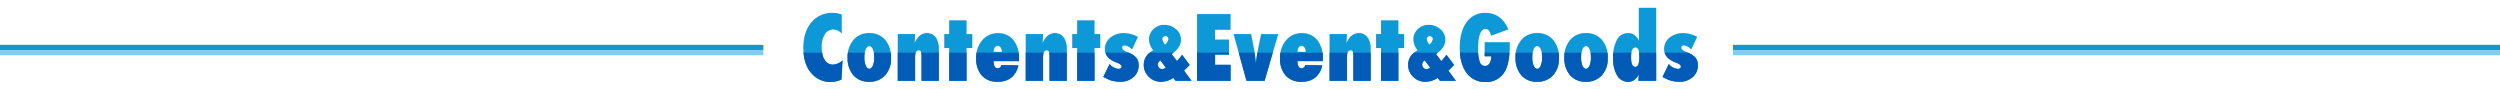
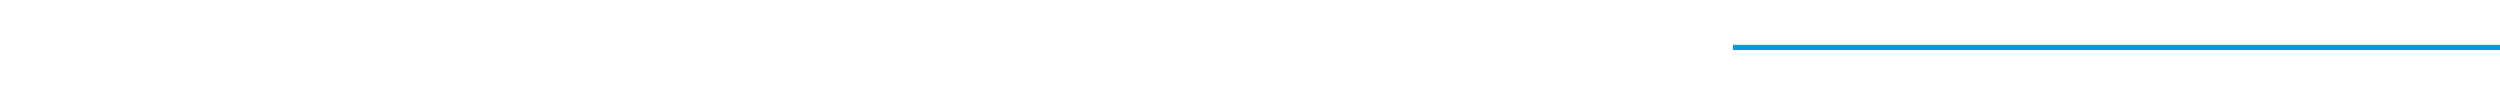
<svg xmlns="http://www.w3.org/2000/svg" width="960" height="34" viewBox="0 0 960 34">
  <defs>
    <clipPath id="clip-path">
      <rect id="長方形_5527" data-name="長方形 5527" width="960" height="34" transform="translate(203 1701)" fill="#fff" stroke="#707070" stroke-width="1" />
    </clipPath>
    <clipPath id="clip-path-2">
      <path id="パス_631" data-name="パス 631" d="M-156.47-7.886l-.4,7.4A11.231,11.231,0,0,1-161,.448a9.5,9.5,0,0,1-7.238-3.154q-3.287-3.536-3.287-10.011,0-6.06,3.088-9.729a10.257,10.257,0,0,1,8.251-3.652,10.009,10.009,0,0,1,3.42.631v7.321a4.515,4.515,0,0,0-3.171-1.544,3.769,3.769,0,0,0-3.32,1.81,9.151,9.151,0,0,0-1.2,5.047,11.84,11.84,0,0,0,.3,2.789,6.6,6.6,0,0,0,.855,2.075,3.866,3.866,0,0,0,1.37,1.295,3.789,3.789,0,0,0,1.859.448A5.391,5.391,0,0,0-156.47-7.886Zm18.627-.813a9.3,9.3,0,0,1-2.291,6.607A8,8,0,0,1-146.277.365,7.681,7.681,0,0,1-152.3-2.142a9.874,9.874,0,0,1-2.225-6.773,9.926,9.926,0,0,1,2.274-6.823,7.558,7.558,0,0,1,5.993-2.59,7.761,7.761,0,0,1,6.176,2.573A10.38,10.38,0,0,1-137.843-8.7Zm-6.458-.216a11.124,11.124,0,0,0-.133-1.8,5.868,5.868,0,0,0-.382-1.378,2.547,2.547,0,0,0-.6-.888,1.134,1.134,0,0,0-.78-.315q-.847,0-1.361,1.2a7.387,7.387,0,0,0-.515,3.138,7.526,7.526,0,0,0,.515,3.138q.515,1.2,1.378,1.2.813,0,1.345-1.179A8.246,8.246,0,0,0-144.3-8.915ZM-119.482,0h-6.657V-9.5a4.217,4.217,0,0,0-.241-1.71.859.859,0,0,0-.838-.481q-1.395,0-1.395,2.64V0h-6.657V-17.946h6.657q-.017.664-.033,1.229t-.05,1.046l-.066,1.146q1.61-3.8,4.715-3.8a3.935,3.935,0,0,1,3.354,1.61,7.314,7.314,0,0,1,1.212,4.482Zm10.642,0h-6.674V-12.584h-1.893v-5.362h1.893v-5.279h6.674v5.279h2.208v5.362h-2.208Zm13.381-6.076,6.508.133A7.948,7.948,0,0,1-91.666-1.22,8.282,8.282,0,0,1-96.937.365a7.788,7.788,0,0,1-6.043-2.391,9.557,9.557,0,0,1-2.175-6.624,10.212,10.212,0,0,1,2.341-6.956,7.621,7.621,0,0,1,6.043-2.706,7.285,7.285,0,0,1,5.877,2.606A10.5,10.5,0,0,1-88.7-8.749l-.033,1.179H-98.5q.116,2.756,1.561,2.756A1.467,1.467,0,0,0-95.459-6.076Zm.149-5.08a3.38,3.38,0,0,0-.116-.913,2.354,2.354,0,0,0-.324-.714,1.656,1.656,0,0,0-.49-.473,1.147,1.147,0,0,0-.614-.174,1.31,1.31,0,0,0-1.129.639,2.863,2.863,0,0,0-.432,1.635ZM-70.341,0H-77V-9.5a4.217,4.217,0,0,0-.241-1.71.859.859,0,0,0-.838-.481q-1.395,0-1.395,2.64V0h-6.657V-17.946h6.657q-.017.664-.033,1.229t-.05,1.046l-.066,1.146q1.61-3.8,4.715-3.8a3.935,3.935,0,0,1,3.354,1.61,7.314,7.314,0,0,1,1.212,4.482ZM-59.7,0h-6.674V-12.584h-1.893v-5.362h1.893v-5.279H-59.7v5.279h2.208v5.362H-59.7Zm3.354-1.478,2.424-4.98a4.933,4.933,0,0,0,3.337,1.876q1.295,0,1.295-.93,0-.8-1.743-1.428-4.7-1.66-4.7-5.263a5.47,5.47,0,0,1,2.092-4.383,7.983,7.983,0,0,1,5.263-1.743,11.39,11.39,0,0,1,5.346,1.461L-45.306-12a4.65,4.65,0,0,0-2.739-1.577q-1.046,0-1.046.847,0,.913,1.992,1.71a8.362,8.362,0,0,1,3.387,2.075,4.472,4.472,0,0,1,.946,3.021,5.749,5.749,0,0,1-2.009,4.532A7.549,7.549,0,0,1-49.938.365a12.092,12.092,0,0,1-3-.382A9.845,9.845,0,0,1-54.47-.573Q-55.3-.946-56.346-1.478ZM-22.436,0H-28.6l-.82-1.148A8.373,8.373,0,0,1-34.112.369a6.509,6.509,0,0,1-4.73-1.9A6.231,6.231,0,0,1-40.8-6.152q0-3.514,3.637-5.592a6.722,6.722,0,0,1-1.627-4.143,5.3,5.3,0,0,1,1.709-3.965,5.749,5.749,0,0,1,4.156-1.641A6.568,6.568,0,0,1-28.4-19.824a5.2,5.2,0,0,1,1.887,4.033q0,3.158-3.6,5.5l2.078,2.721q.369-.4.861-1t1.107-1.436l2.9,3.883q-.588.656-1.128,1.189t-1.046,1ZM-34.4-7.834a1.771,1.771,0,0,0-1,1.572,1.773,1.773,0,0,0,.479,1.244,1.513,1.513,0,0,0,1.162.506,2.242,2.242,0,0,0,1.436-.574Zm1.764-6.1a3.448,3.448,0,0,0,1.313-2.105,1.074,1.074,0,0,0-.328-.8,1.109,1.109,0,0,0-.807-.321,1.172,1.172,0,0,0-.458.089,1.289,1.289,0,0,0-.376.239,1.119,1.119,0,0,0-.26.355.992.992,0,0,0-.1.424A4.916,4.916,0,0,0-32.635-13.932ZM-20.329,0V-25.633H-7.462v6.026h-5.943v3.735h5.329v5.794h-5.329v3.918h5.943V0ZM5.6,0H-1.353L-6.3-17.946H.44L1.469-12.7q.216,1.013.4,2.515t.365,3.594q.232-1.909.448-3.32t.432-2.424l1.146-5.611h6.574ZM21.225-6.076l6.508.133A7.948,7.948,0,0,1,25.019-1.22,8.282,8.282,0,0,1,19.748.365,7.788,7.788,0,0,1,13.7-2.025,9.557,9.557,0,0,1,11.53-8.649a10.212,10.212,0,0,1,2.341-6.956,7.621,7.621,0,0,1,6.043-2.706,7.285,7.285,0,0,1,5.877,2.606,10.5,10.5,0,0,1,2.191,6.956L27.949-7.57H18.187q.116,2.756,1.561,2.756A1.467,1.467,0,0,0,21.225-6.076Zm.149-5.08a3.38,3.38,0,0,0-.116-.913,2.354,2.354,0,0,0-.324-.714,1.656,1.656,0,0,0-.49-.473,1.147,1.147,0,0,0-.614-.174,1.31,1.31,0,0,0-1.129.639,2.863,2.863,0,0,0-.432,1.635ZM46.343,0H39.686V-9.5a4.217,4.217,0,0,0-.241-1.71.859.859,0,0,0-.838-.481q-1.395,0-1.395,2.64V0H30.555V-17.946h6.657q-.017.664-.033,1.229t-.05,1.046l-.066,1.146q1.61-3.8,4.715-3.8a3.935,3.935,0,0,1,3.354,1.61,7.314,7.314,0,0,1,1.212,4.482ZM56.985,0H50.311V-12.584H48.418v-5.362h1.893v-5.279h6.674v5.279h2.208v5.362H56.985Zm22.09,0H72.909l-.82-1.148A8.373,8.373,0,0,1,67.4.369a6.509,6.509,0,0,1-4.73-1.9,6.231,6.231,0,0,1-1.955-4.621q0-3.514,3.637-5.592a6.722,6.722,0,0,1-1.627-4.143,5.3,5.3,0,0,1,1.709-3.965,5.749,5.749,0,0,1,4.156-1.641,6.568,6.568,0,0,1,4.525,1.668A5.2,5.2,0,0,1,75-15.791q0,3.158-3.6,5.5l2.078,2.721q.369-.4.861-1t1.107-1.436l2.9,3.883q-.588.656-1.128,1.189t-1.046,1ZM67.112-7.834a1.771,1.771,0,0,0-1,1.572,1.773,1.773,0,0,0,.479,1.244,1.513,1.513,0,0,0,1.162.506,2.242,2.242,0,0,0,1.436-.574Zm1.764-6.1a3.448,3.448,0,0,0,1.313-2.105,1.074,1.074,0,0,0-.328-.8,1.109,1.109,0,0,0-.807-.321,1.172,1.172,0,0,0-.458.089,1.289,1.289,0,0,0-.376.239,1.119,1.119,0,0,0-.26.355.991.991,0,0,0-.1.424A4.916,4.916,0,0,0,68.875-13.932ZM90.1-14.825h9.662v1.063q0,7.4-2.208,10.658A8.045,8.045,0,0,1,90.429.448a8.617,8.617,0,0,1-7.271-3.486q-2.623-3.52-2.623-9.662,0-6.226,2.64-9.812A8.485,8.485,0,0,1,90.4-26.1q6.076,0,8.815,6.342L92.5-17.3a3.9,3.9,0,0,0-.689-1.917,1.641,1.641,0,0,0-1.353-.706q-2.855,0-2.855,7.853a13.554,13.554,0,0,0,.631,4.848,2.108,2.108,0,0,0,2.009,1.511,1.917,1.917,0,0,0,1-.266A2.264,2.264,0,0,0,92-6.724a3.982,3.982,0,0,0,.481-1.17,6.265,6.265,0,0,0,.174-1.536H90.1ZM118.635-8.7a9.3,9.3,0,0,1-2.291,6.607A8,8,0,0,1,110.2.365a7.681,7.681,0,0,1-6.026-2.507,9.874,9.874,0,0,1-2.225-6.773,9.926,9.926,0,0,1,2.274-6.823,7.558,7.558,0,0,1,5.993-2.59,7.761,7.761,0,0,1,6.176,2.573A10.38,10.38,0,0,1,118.635-8.7Zm-6.458-.216a11.125,11.125,0,0,0-.133-1.8,5.868,5.868,0,0,0-.382-1.378,2.547,2.547,0,0,0-.6-.888,1.134,1.134,0,0,0-.78-.315q-.847,0-1.361,1.2a7.387,7.387,0,0,0-.515,3.138,7.526,7.526,0,0,0,.515,3.138q.515,1.2,1.378,1.2.813,0,1.345-1.179A8.246,8.246,0,0,0,112.177-8.915Zm25.2.216a9.3,9.3,0,0,1-2.291,6.607A8,8,0,0,1,128.945.365a7.681,7.681,0,0,1-6.026-2.507,9.874,9.874,0,0,1-2.225-6.773,9.926,9.926,0,0,1,2.274-6.823,7.558,7.558,0,0,1,5.993-2.59,7.761,7.761,0,0,1,6.176,2.573A10.38,10.38,0,0,1,137.378-8.7Zm-6.458-.216a11.124,11.124,0,0,0-.133-1.8,5.868,5.868,0,0,0-.382-1.378,2.547,2.547,0,0,0-.6-.888,1.134,1.134,0,0,0-.78-.315q-.847,0-1.361,1.2a7.387,7.387,0,0,0-.515,3.138,7.526,7.526,0,0,0,.515,3.138q.515,1.2,1.378,1.2.813,0,1.345-1.179A8.246,8.246,0,0,0,130.92-8.915ZM149.166,0q.017-.282.033-.647t.05-.847q.033-.3.05-.913a7.061,7.061,0,0,1-1.876,2.175,3.893,3.893,0,0,1-2.208.6,4.8,4.8,0,0,1-4.25-2.424,12.613,12.613,0,0,1-1.527-6.74,13.717,13.717,0,0,1,1.494-7.022,4.67,4.67,0,0,1,4.217-2.507,4,4,0,0,1,2.407.664,6.579,6.579,0,0,1,1.859,2.308q-.05-.863-.05-1.046l-.066-1.81V-28.04h6.674V0Zm-2.839-9.048q0,3.686,1.644,3.686,1.544,0,1.544-3.8,0-3.636-1.494-3.636Q146.327-12.8,146.327-9.048ZM158.4-1.478l2.424-4.98a4.933,4.933,0,0,0,3.337,1.876q1.295,0,1.295-.93,0-.8-1.743-1.428-4.7-1.66-4.7-5.263a5.47,5.47,0,0,1,2.092-4.383,7.983,7.983,0,0,1,5.263-1.743,11.39,11.39,0,0,1,5.346,1.461L169.436-12A4.65,4.65,0,0,0,166.7-13.58q-1.046,0-1.046.847,0,.913,1.992,1.71a8.362,8.362,0,0,1,3.387,2.075,4.472,4.472,0,0,1,.946,3.021,5.749,5.749,0,0,1-2.009,4.532A7.549,7.549,0,0,1,164.8.365a12.092,12.092,0,0,1-3-.382,9.845,9.845,0,0,1-1.527-.556Q159.442-.946,158.4-1.478Z" transform="translate(683 1730)" fill="#0d98d8" />
    </clipPath>
  </defs>
  <g id="マスクグループ_149" data-name="マスクグループ 149" transform="translate(-203 -1701)" clip-path="url(#clip-path)">
    <g id="グループ_2526" data-name="グループ 2526" transform="translate(0 2.04)">
      <g id="グループ_2523" data-name="グループ 2523" transform="translate(188.5 -1524.325)">
-         <path id="線_86" data-name="線 86" d="M293.13,1H0V-1H293.13Z" transform="translate(14.5 3241.5)" fill="#0d98d8" />
-         <path id="線_87" data-name="線 87" d="M293.13,1H0V-1H293.13Z" transform="translate(14.5 3243.5)" fill="#86cbeb" />
-       </g>
+         </g>
      <g id="グループ_2524" data-name="グループ 2524" transform="translate(853.961 -1524.325)">
        <path id="線_88" data-name="線 88" d="M294.539,1H0V-1H294.539Z" transform="translate(14.5 3241.5)" fill="#0d98d8" />
-         <path id="線_89" data-name="線 89" d="M294.539,1H0V-1H294.539Z" transform="translate(14.5 3243.5)" fill="#86cbeb" />
      </g>
      <g id="グループ_2525" data-name="グループ 2525">
-         <path id="パス_630" data-name="パス 630" d="M-156.47-7.886l-.4,7.4A11.231,11.231,0,0,1-161,.448a9.5,9.5,0,0,1-7.238-3.154q-3.287-3.536-3.287-10.011,0-6.06,3.088-9.729a10.257,10.257,0,0,1,8.251-3.652,10.009,10.009,0,0,1,3.42.631v7.321a4.515,4.515,0,0,0-3.171-1.544,3.769,3.769,0,0,0-3.32,1.81,9.151,9.151,0,0,0-1.2,5.047,11.84,11.84,0,0,0,.3,2.789,6.6,6.6,0,0,0,.855,2.075,3.866,3.866,0,0,0,1.37,1.295,3.789,3.789,0,0,0,1.859.448A5.391,5.391,0,0,0-156.47-7.886Zm18.627-.813a9.3,9.3,0,0,1-2.291,6.607A8,8,0,0,1-146.277.365,7.681,7.681,0,0,1-152.3-2.142a9.874,9.874,0,0,1-2.225-6.773,9.926,9.926,0,0,1,2.274-6.823,7.558,7.558,0,0,1,5.993-2.59,7.761,7.761,0,0,1,6.176,2.573A10.38,10.38,0,0,1-137.843-8.7Zm-6.458-.216a11.124,11.124,0,0,0-.133-1.8,5.868,5.868,0,0,0-.382-1.378,2.547,2.547,0,0,0-.6-.888,1.134,1.134,0,0,0-.78-.315q-.847,0-1.361,1.2a7.387,7.387,0,0,0-.515,3.138,7.526,7.526,0,0,0,.515,3.138q.515,1.2,1.378,1.2.813,0,1.345-1.179A8.246,8.246,0,0,0-144.3-8.915ZM-119.482,0h-6.657V-9.5a4.217,4.217,0,0,0-.241-1.71.859.859,0,0,0-.838-.481q-1.395,0-1.395,2.64V0h-6.657V-17.946h6.657q-.017.664-.033,1.229t-.05,1.046l-.066,1.146q1.61-3.8,4.715-3.8a3.935,3.935,0,0,1,3.354,1.61,7.314,7.314,0,0,1,1.212,4.482Zm10.642,0h-6.674V-12.584h-1.893v-5.362h1.893v-5.279h6.674v5.279h2.208v5.362h-2.208Zm13.381-6.076,6.508.133A7.948,7.948,0,0,1-91.666-1.22,8.282,8.282,0,0,1-96.937.365a7.788,7.788,0,0,1-6.043-2.391,9.557,9.557,0,0,1-2.175-6.624,10.212,10.212,0,0,1,2.341-6.956,7.621,7.621,0,0,1,6.043-2.706,7.285,7.285,0,0,1,5.877,2.606A10.5,10.5,0,0,1-88.7-8.749l-.033,1.179H-98.5q.116,2.756,1.561,2.756A1.467,1.467,0,0,0-95.459-6.076Zm.149-5.08a3.38,3.38,0,0,0-.116-.913,2.354,2.354,0,0,0-.324-.714,1.656,1.656,0,0,0-.49-.473,1.147,1.147,0,0,0-.614-.174,1.31,1.31,0,0,0-1.129.639,2.863,2.863,0,0,0-.432,1.635ZM-70.341,0H-77V-9.5a4.217,4.217,0,0,0-.241-1.71.859.859,0,0,0-.838-.481q-1.395,0-1.395,2.64V0h-6.657V-17.946h6.657q-.017.664-.033,1.229t-.05,1.046l-.066,1.146q1.61-3.8,4.715-3.8a3.935,3.935,0,0,1,3.354,1.61,7.314,7.314,0,0,1,1.212,4.482ZM-59.7,0h-6.674V-12.584h-1.893v-5.362h1.893v-5.279H-59.7v5.279h2.208v5.362H-59.7Zm3.354-1.478,2.424-4.98a4.933,4.933,0,0,0,3.337,1.876q1.295,0,1.295-.93,0-.8-1.743-1.428-4.7-1.66-4.7-5.263a5.47,5.47,0,0,1,2.092-4.383,7.983,7.983,0,0,1,5.263-1.743,11.39,11.39,0,0,1,5.346,1.461L-45.306-12a4.65,4.65,0,0,0-2.739-1.577q-1.046,0-1.046.847,0,.913,1.992,1.71a8.362,8.362,0,0,1,3.387,2.075,4.472,4.472,0,0,1,.946,3.021,5.749,5.749,0,0,1-2.009,4.532A7.549,7.549,0,0,1-49.938.365a12.092,12.092,0,0,1-3-.382A9.845,9.845,0,0,1-54.47-.573Q-55.3-.946-56.346-1.478ZM-22.436,0H-28.6l-.82-1.148A8.373,8.373,0,0,1-34.112.369a6.509,6.509,0,0,1-4.73-1.9A6.231,6.231,0,0,1-40.8-6.152q0-3.514,3.637-5.592a6.722,6.722,0,0,1-1.627-4.143,5.3,5.3,0,0,1,1.709-3.965,5.749,5.749,0,0,1,4.156-1.641A6.568,6.568,0,0,1-28.4-19.824a5.2,5.2,0,0,1,1.887,4.033q0,3.158-3.6,5.5l2.078,2.721q.369-.4.861-1t1.107-1.436l2.9,3.883q-.588.656-1.128,1.189t-1.046,1ZM-34.4-7.834a1.771,1.771,0,0,0-1,1.572,1.773,1.773,0,0,0,.479,1.244,1.513,1.513,0,0,0,1.162.506,2.242,2.242,0,0,0,1.436-.574Zm1.764-6.1a3.448,3.448,0,0,0,1.313-2.105,1.074,1.074,0,0,0-.328-.8,1.109,1.109,0,0,0-.807-.321,1.172,1.172,0,0,0-.458.089,1.289,1.289,0,0,0-.376.239,1.119,1.119,0,0,0-.26.355.992.992,0,0,0-.1.424A4.916,4.916,0,0,0-32.635-13.932ZM-20.329,0V-25.633H-7.462v6.026h-5.943v3.735h5.329v5.794h-5.329v3.918h5.943V0ZM5.6,0H-1.353L-6.3-17.946H.44L1.469-12.7q.216,1.013.4,2.515t.365,3.594q.232-1.909.448-3.32t.432-2.424l1.146-5.611h6.574ZM21.225-6.076l6.508.133A7.948,7.948,0,0,1,25.019-1.22,8.282,8.282,0,0,1,19.748.365,7.788,7.788,0,0,1,13.7-2.025,9.557,9.557,0,0,1,11.53-8.649a10.212,10.212,0,0,1,2.341-6.956,7.621,7.621,0,0,1,6.043-2.706,7.285,7.285,0,0,1,5.877,2.606,10.5,10.5,0,0,1,2.191,6.956L27.949-7.57H18.187q.116,2.756,1.561,2.756A1.467,1.467,0,0,0,21.225-6.076Zm.149-5.08a3.38,3.38,0,0,0-.116-.913,2.354,2.354,0,0,0-.324-.714,1.656,1.656,0,0,0-.49-.473,1.147,1.147,0,0,0-.614-.174,1.31,1.31,0,0,0-1.129.639,2.863,2.863,0,0,0-.432,1.635ZM46.343,0H39.686V-9.5a4.217,4.217,0,0,0-.241-1.71.859.859,0,0,0-.838-.481q-1.395,0-1.395,2.64V0H30.555V-17.946h6.657q-.017.664-.033,1.229t-.05,1.046l-.066,1.146q1.61-3.8,4.715-3.8a3.935,3.935,0,0,1,3.354,1.61,7.314,7.314,0,0,1,1.212,4.482ZM56.985,0H50.311V-12.584H48.418v-5.362h1.893v-5.279h6.674v5.279h2.208v5.362H56.985Zm22.09,0H72.909l-.82-1.148A8.373,8.373,0,0,1,67.4.369a6.509,6.509,0,0,1-4.73-1.9,6.231,6.231,0,0,1-1.955-4.621q0-3.514,3.637-5.592a6.722,6.722,0,0,1-1.627-4.143,5.3,5.3,0,0,1,1.709-3.965,5.749,5.749,0,0,1,4.156-1.641,6.568,6.568,0,0,1,4.525,1.668A5.2,5.2,0,0,1,75-15.791q0,3.158-3.6,5.5l2.078,2.721q.369-.4.861-1t1.107-1.436l2.9,3.883q-.588.656-1.128,1.189t-1.046,1ZM67.112-7.834a1.771,1.771,0,0,0-1,1.572,1.773,1.773,0,0,0,.479,1.244,1.513,1.513,0,0,0,1.162.506,2.242,2.242,0,0,0,1.436-.574Zm1.764-6.1a3.448,3.448,0,0,0,1.313-2.105,1.074,1.074,0,0,0-.328-.8,1.109,1.109,0,0,0-.807-.321,1.172,1.172,0,0,0-.458.089,1.289,1.289,0,0,0-.376.239,1.119,1.119,0,0,0-.26.355.991.991,0,0,0-.1.424A4.916,4.916,0,0,0,68.875-13.932ZM90.1-14.825h9.662v1.063q0,7.4-2.208,10.658A8.045,8.045,0,0,1,90.429.448a8.617,8.617,0,0,1-7.271-3.486q-2.623-3.52-2.623-9.662,0-6.226,2.64-9.812A8.485,8.485,0,0,1,90.4-26.1q6.076,0,8.815,6.342L92.5-17.3a3.9,3.9,0,0,0-.689-1.917,1.641,1.641,0,0,0-1.353-.706q-2.855,0-2.855,7.853a13.554,13.554,0,0,0,.631,4.848,2.108,2.108,0,0,0,2.009,1.511,1.917,1.917,0,0,0,1-.266A2.264,2.264,0,0,0,92-6.724a3.982,3.982,0,0,0,.481-1.17,6.265,6.265,0,0,0,.174-1.536H90.1ZM118.635-8.7a9.3,9.3,0,0,1-2.291,6.607A8,8,0,0,1,110.2.365a7.681,7.681,0,0,1-6.026-2.507,9.874,9.874,0,0,1-2.225-6.773,9.926,9.926,0,0,1,2.274-6.823,7.558,7.558,0,0,1,5.993-2.59,7.761,7.761,0,0,1,6.176,2.573A10.38,10.38,0,0,1,118.635-8.7Zm-6.458-.216a11.125,11.125,0,0,0-.133-1.8,5.868,5.868,0,0,0-.382-1.378,2.547,2.547,0,0,0-.6-.888,1.134,1.134,0,0,0-.78-.315q-.847,0-1.361,1.2a7.387,7.387,0,0,0-.515,3.138,7.526,7.526,0,0,0,.515,3.138q.515,1.2,1.378,1.2.813,0,1.345-1.179A8.246,8.246,0,0,0,112.177-8.915Zm25.2.216a9.3,9.3,0,0,1-2.291,6.607A8,8,0,0,1,128.945.365a7.681,7.681,0,0,1-6.026-2.507,9.874,9.874,0,0,1-2.225-6.773,9.926,9.926,0,0,1,2.274-6.823,7.558,7.558,0,0,1,5.993-2.59,7.761,7.761,0,0,1,6.176,2.573A10.38,10.38,0,0,1,137.378-8.7Zm-6.458-.216a11.124,11.124,0,0,0-.133-1.8,5.868,5.868,0,0,0-.382-1.378,2.547,2.547,0,0,0-.6-.888,1.134,1.134,0,0,0-.78-.315q-.847,0-1.361,1.2a7.387,7.387,0,0,0-.515,3.138,7.526,7.526,0,0,0,.515,3.138q.515,1.2,1.378,1.2.813,0,1.345-1.179A8.246,8.246,0,0,0,130.92-8.915ZM149.166,0q.017-.282.033-.647t.05-.847q.033-.3.05-.913a7.061,7.061,0,0,1-1.876,2.175,3.893,3.893,0,0,1-2.208.6,4.8,4.8,0,0,1-4.25-2.424,12.613,12.613,0,0,1-1.527-6.74,13.717,13.717,0,0,1,1.494-7.022,4.67,4.67,0,0,1,4.217-2.507,4,4,0,0,1,2.407.664,6.579,6.579,0,0,1,1.859,2.308q-.05-.863-.05-1.046l-.066-1.81V-28.04h6.674V0Zm-2.839-9.048q0,3.686,1.644,3.686,1.544,0,1.544-3.8,0-3.636-1.494-3.636Q146.327-12.8,146.327-9.048ZM158.4-1.478l2.424-4.98a4.933,4.933,0,0,0,3.337,1.876q1.295,0,1.295-.93,0-.8-1.743-1.428-4.7-1.66-4.7-5.263a5.47,5.47,0,0,1,2.092-4.383,7.983,7.983,0,0,1,5.263-1.743,11.39,11.39,0,0,1,5.346,1.461L169.436-12A4.65,4.65,0,0,0,166.7-13.58q-1.046,0-1.046.847,0,.913,1.992,1.71a8.362,8.362,0,0,1,3.387,2.075,4.472,4.472,0,0,1,.946,3.021,5.749,5.749,0,0,1-2.009,4.532A7.549,7.549,0,0,1,164.8.365a12.092,12.092,0,0,1-3-.382,9.845,9.845,0,0,1-1.527-.556Q159.442-.946,158.4-1.478Z" transform="translate(683 1730)" fill="#0d98d8" />
        <g id="マスクグループ_147" data-name="マスクグループ 147" clip-path="url(#clip-path-2)">
-           <path id="パス_629" data-name="パス 629" d="M0,0H365.919V12H0Z" transform="translate(496.13 1719.175)" fill="#015bb7" />
-         </g>
+           </g>
      </g>
    </g>
  </g>
</svg>